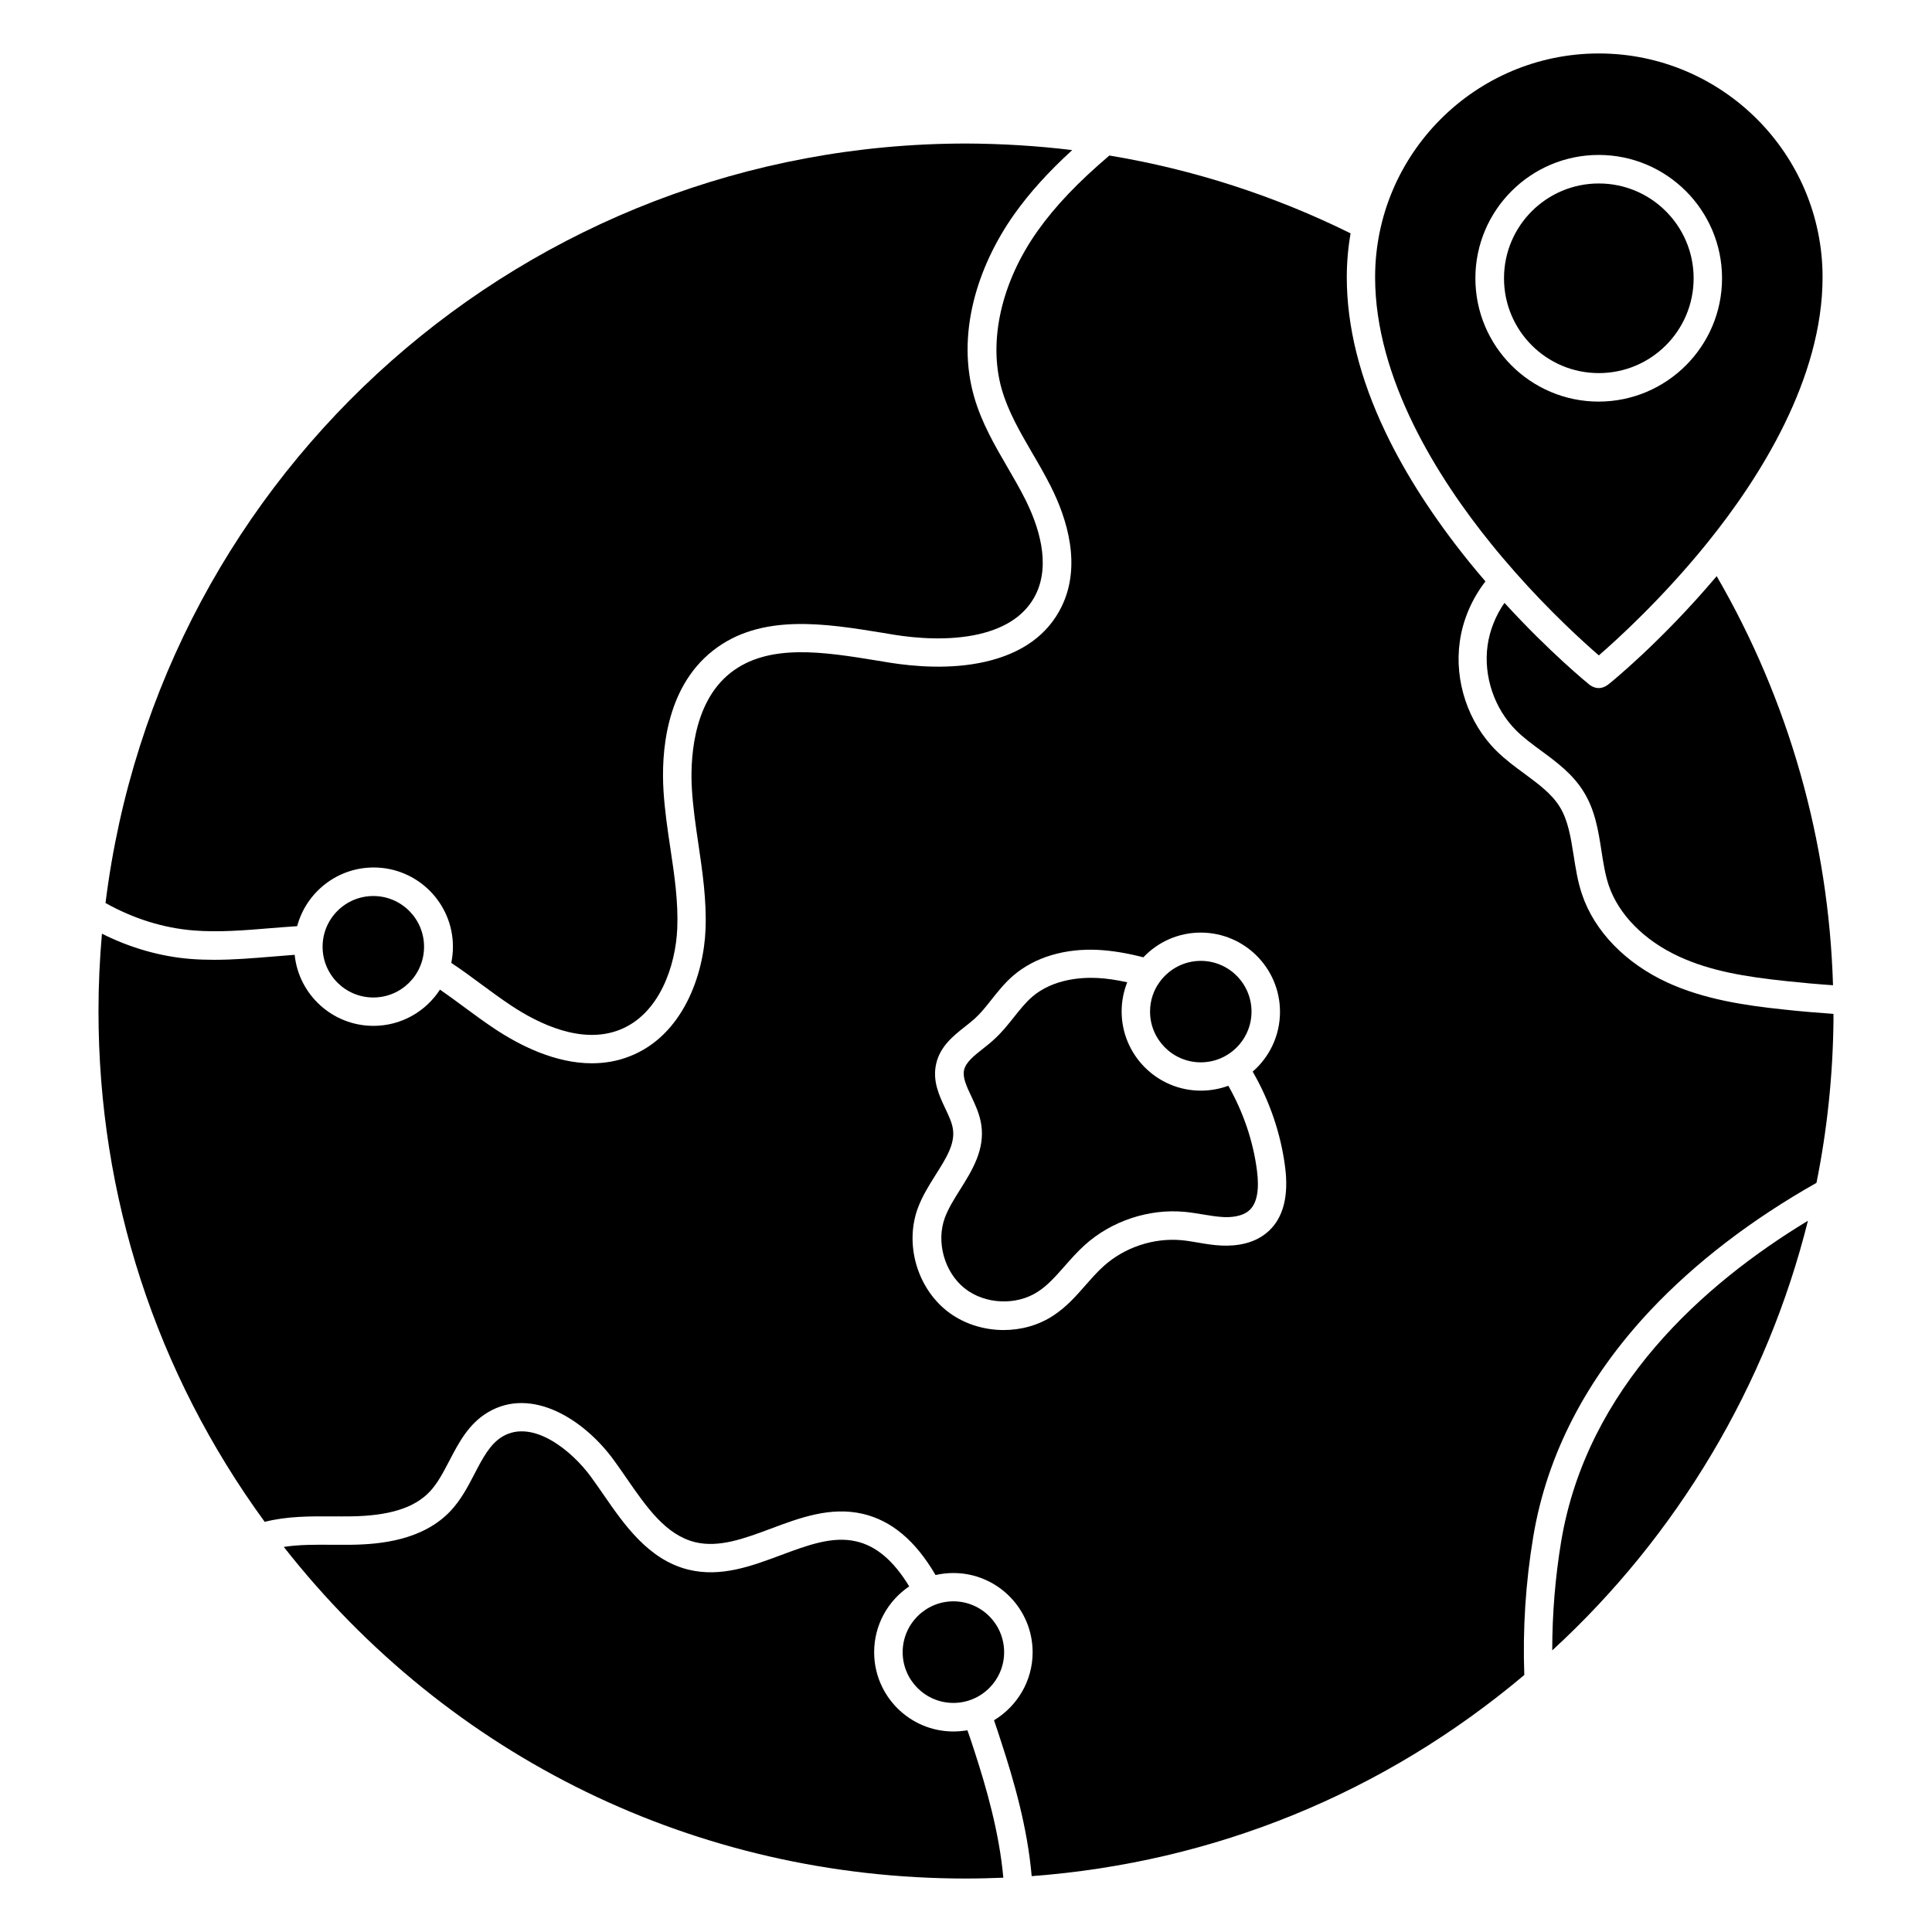
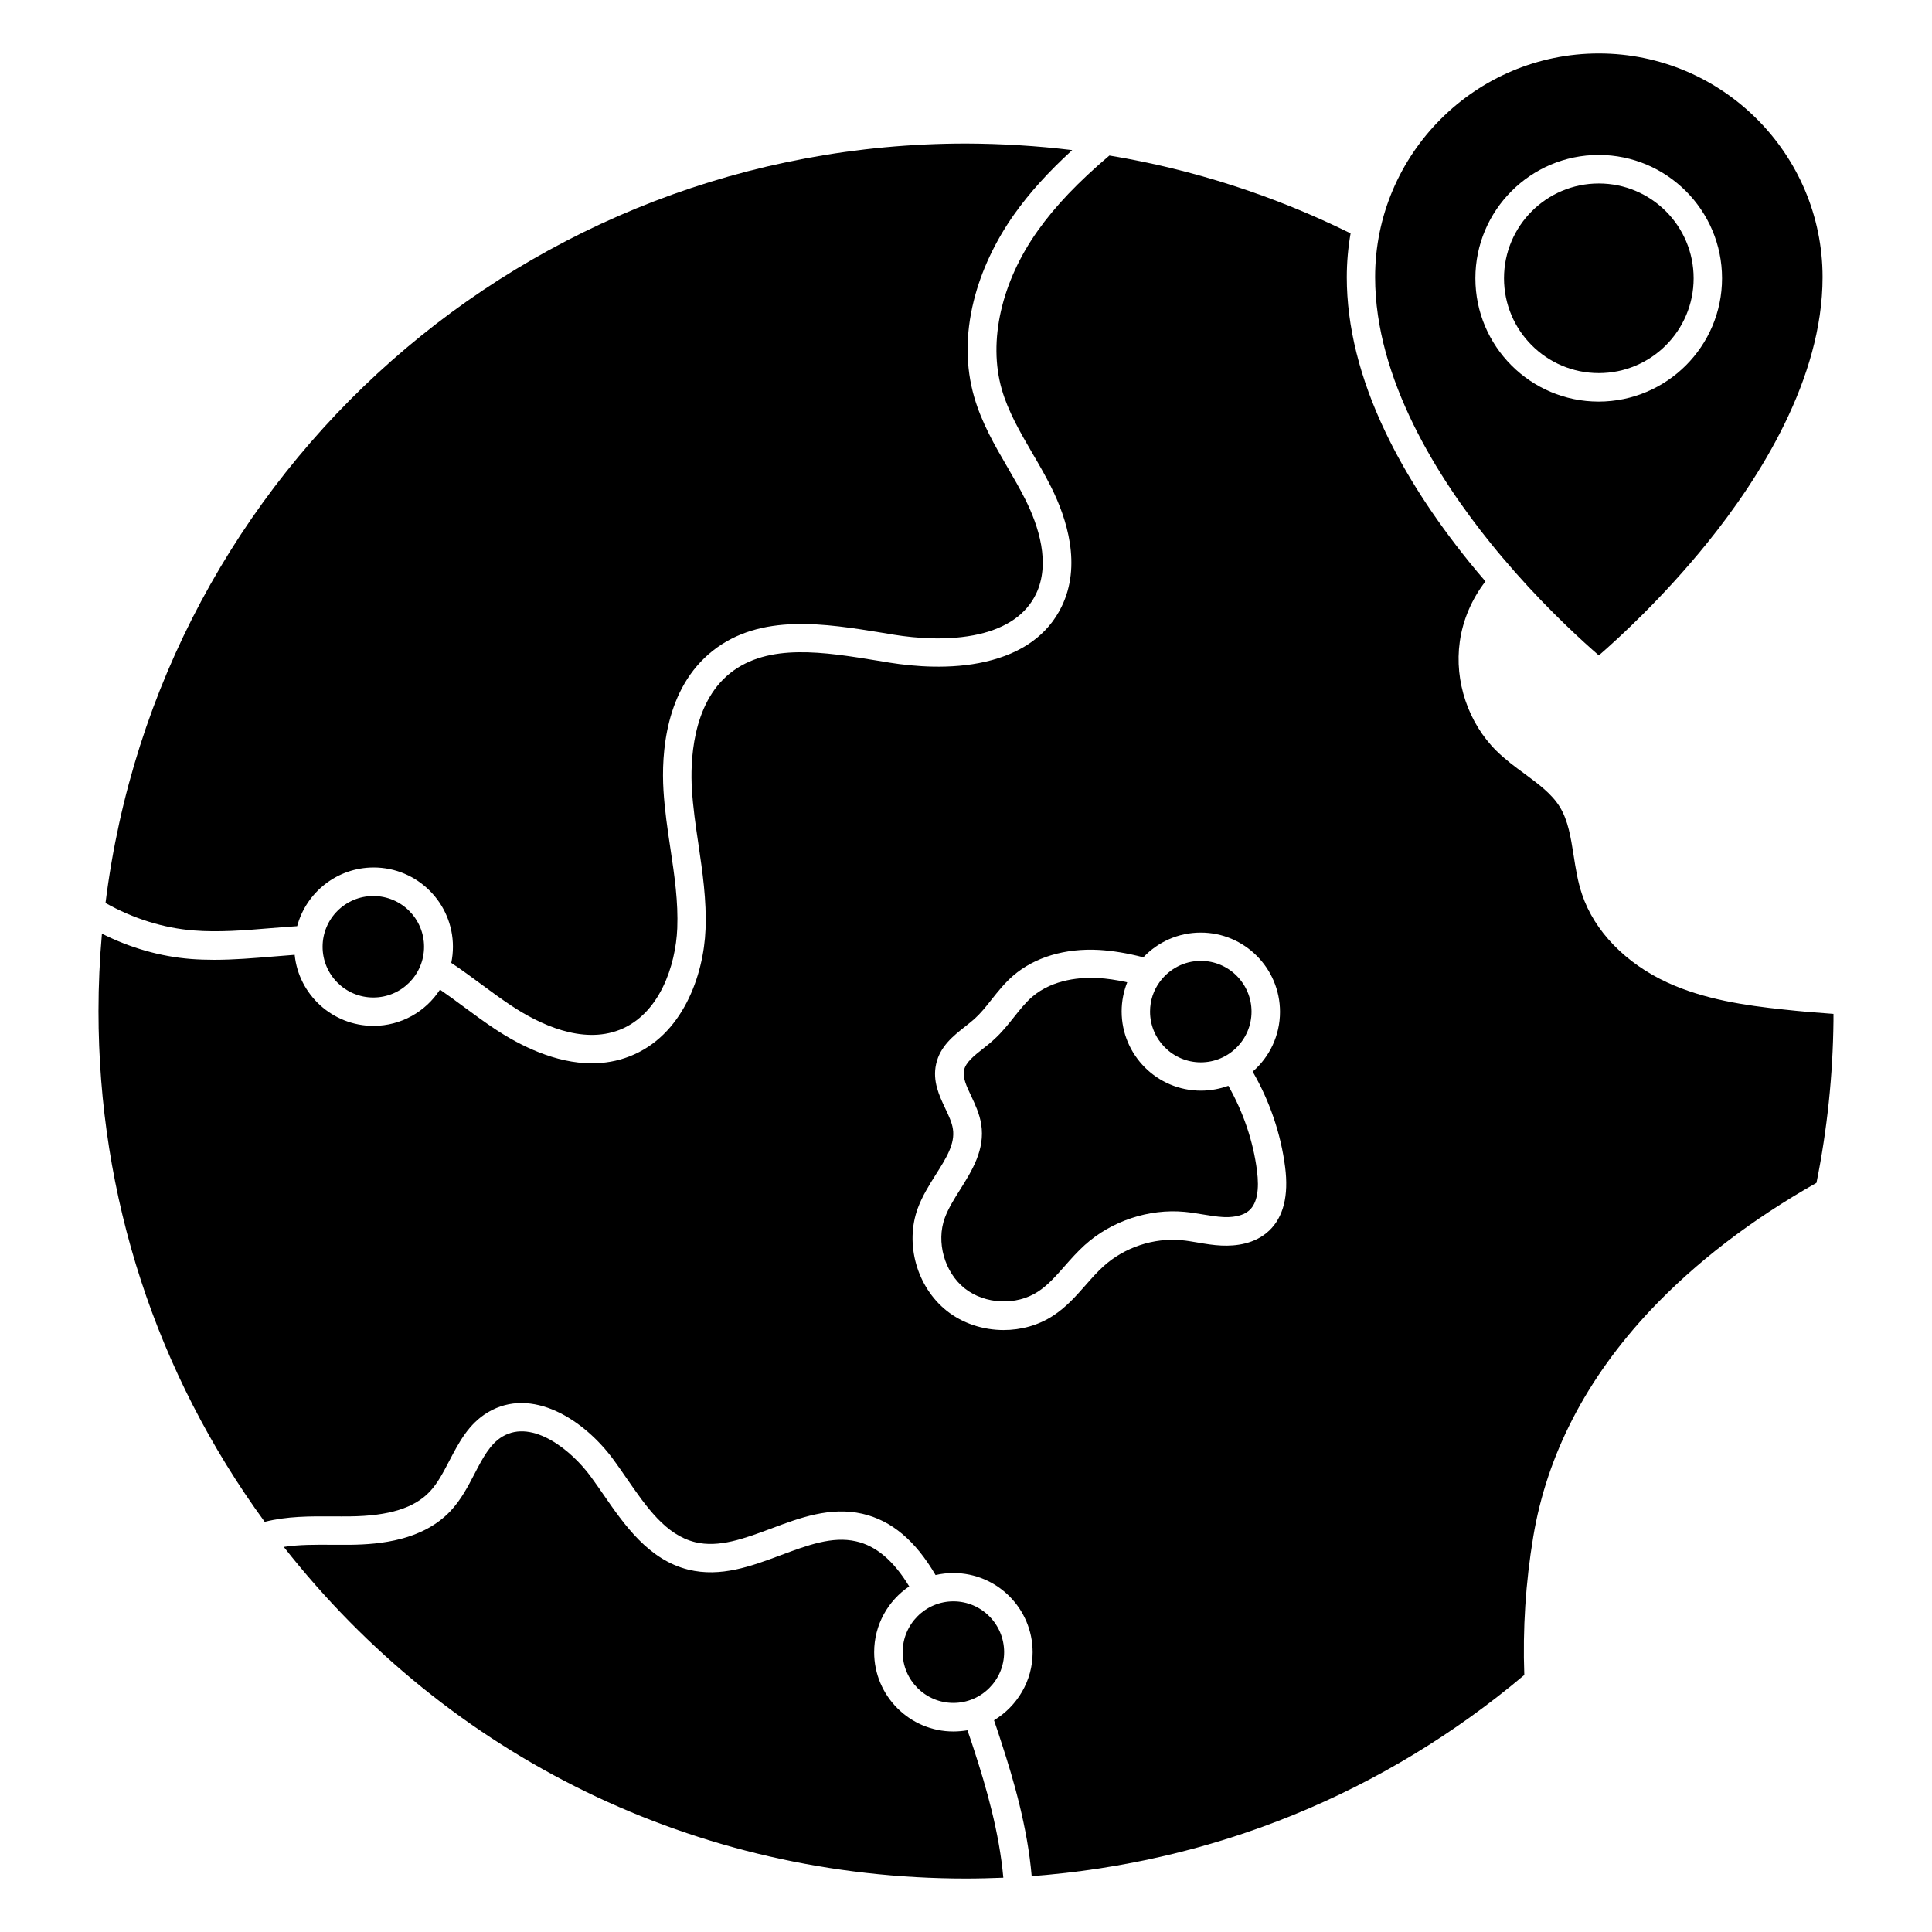
<svg xmlns="http://www.w3.org/2000/svg" fill="#000000" width="800px" height="800px" version="1.1" viewBox="144 144 512 512">
  <g>
    <path d="m592.83 217.75c0 13.875-11.25 25.125-25.129 25.125-13.875 0-25.125-11.25-25.125-25.125 0-13.879 11.25-25.129 25.125-25.129 13.879 0 25.129 11.25 25.129 25.129" />
    <path d="m627 217.46c0 26.922-16.625 53.184-30.605 70.469-11.809 14.609-23.742 25.473-28.688 29.758-4.031-3.496-12.754-11.367-22.23-22.105-0.062-0.062-0.094-0.125-0.156-0.188-2.047-2.332-4.125-4.754-6.203-7.336-14.012-17.32-30.699-43.641-30.699-70.598 0-32.684 26.609-59.293 59.293-59.293 32.684 0.004 59.289 26.609 59.289 59.293zm-26.641 0.285c0-18.012-14.641-32.684-32.684-32.684-18.012 0-32.684 14.641-32.684 32.684 0 18.043 14.641 32.684 32.684 32.684 18.043-0.031 32.684-14.672 32.684-32.684z" />
    <path d="m428.15 183.77c-6.359 5.824-11.336 11.336-15.336 16.973-5.07 7.148-8.816 15.113-10.77 23.02-2.203 8.91-2.172 17.477 0.125 25.441 1.953 6.801 5.449 12.848 8.848 18.672 1.605 2.769 3.273 5.637 4.691 8.469 3.496 6.957 6.801 16.973 2.801 25.16-2.613 5.289-7.652 8.816-15.051 10.547-7.996 1.828-16.656 1.102-22.547 0.156-1.008-0.156-2.016-0.316-3.023-0.504-15.145-2.457-32.273-5.289-44.996 4.754-12.691 10.012-13.633 27.457-13.066 36.969 0.316 5.195 1.07 10.359 1.828 15.367 1.102 7.305 2.109 14.234 1.828 21.223-0.41 9.824-4.66 22.766-15.336 26.922-9.887 3.84-21.129-1.418-28.781-6.519-2.644-1.762-5.32-3.715-7.902-5.637-2.551-1.891-5.164-3.809-7.871-5.606 0.285-1.387 0.441-2.801 0.441-4.281 0-11.586-9.414-21.004-21.004-21.004-9.699 0-17.887 6.613-20.277 15.555-2.394 0.156-4.785 0.348-7.117 0.535-6.738 0.566-13.73 1.133-20.34 0.598-7.965-0.629-15.996-3.148-23.332-7.273 14.266-114.9 111.88-201.27 228.13-201.27 9.32 0.039 18.734 0.605 28.055 1.738z" />
    <path d="m256.38 394.9c0 7.426-6.019 13.445-13.445 13.445s-13.445-6.019-13.445-13.445c0-7.426 6.019-13.445 13.445-13.445s13.445 6.019 13.445 13.445" />
    <path d="m396.66 568.37c7.43 0 13.445 6.047 13.445 13.477s-6.047 13.445-13.445 13.445c-7.43 0-13.445-6.047-13.445-13.445 0-7.434 6.047-13.477 13.445-13.477z" />
    <path d="m402.27 608.17c3.055 9.383 6.551 21.41 7.621 33.441-3.273 0.125-6.582 0.219-9.887 0.219-71.32 0-136.88-31.961-180.8-87.883 4.094-0.629 8.406-0.598 12.91-0.566h4.816c7.84-0.094 19.113-1.164 26.48-8.973 2.769-2.961 4.598-6.453 6.359-9.855 2.109-4.062 4.094-7.902 7.398-9.855 8.031-4.754 18.422 3.777 23.457 10.707 1.07 1.449 2.078 2.93 3.18 4.504 5.637 8.188 12.059 17.445 22.609 20.059 8.598 2.109 16.688-0.914 24.527-3.84 7.023-2.613 13.633-5.102 19.934-3.652 5.32 1.195 9.949 5.133 14.074 11.934-5.606 3.777-9.289 10.172-9.289 17.445 0 11.586 9.414 21.004 21.004 21.004 1.258 0 2.488-0.125 3.715-0.316 0.637 1.785 1.266 3.676 1.895 5.629z" />
-     <path d="m623.12 467.51c-10.832 43.484-34.574 83.41-67.762 113.86 0-9.637 0.789-19.301 2.363-28.844 6.828-40.867 37.844-68.324 65.398-85.016z" />
-     <path d="m598.94 296.69c19.113 32.938 29.691 70.188 30.828 108.41-4.188-0.285-8.344-0.66-12.438-1.102-11.051-1.164-20.121-2.707-28.34-6.488-9.258-4.25-16.059-11.148-18.672-18.926-0.945-2.832-1.418-5.887-1.922-9.133-0.82-5.289-1.668-10.738-4.723-15.648-2.898-4.691-7.148-7.84-11.273-10.863-2.394-1.762-4.66-3.434-6.582-5.352-5.824-5.793-8.723-14.422-7.59-22.547 0.566-3.969 2.109-7.871 4.473-11.273 12.059 13.195 22.105 21.348 22.609 21.758 1.574 1.102 3.148 1.102 4.723 0 0.629-0.438 14.23-11.461 28.906-28.84z" />
    <path d="m462.22 398.64c7.43 0 13.445 6.047 13.445 13.445 0 7.43-6.047 13.445-13.445 13.445-7.43 0-13.445-6.047-13.445-13.445 0-2.961 0.945-5.699 2.582-7.902 0.031-0.031 0.062-0.094 0.094-0.125 2.457-3.277 6.363-5.418 10.77-5.418z" />
    <path d="m477.11 454.22c0.66 5.07 0 8.598-1.922 10.422-1.953 1.859-5.227 1.984-7.023 1.891-1.73-0.094-3.496-0.379-5.352-0.691-1.574-0.25-3.18-0.535-4.879-0.691-9.477-0.883-19.398 2.426-26.449 8.785-1.953 1.762-3.652 3.684-5.289 5.543-2.332 2.644-4.504 5.133-7.148 6.832-5.699 3.746-14.043 3.371-19.398-0.883-5.352-4.25-7.621-12.281-5.258-18.703 0.914-2.457 2.426-4.914 4.062-7.496 3.117-4.977 6.644-10.578 5.574-17.285-0.441-2.769-1.605-5.258-2.644-7.461-1.258-2.644-2.332-4.945-1.891-6.926 0.473-2.078 2.676-3.809 5.039-5.668 0.945-0.754 1.922-1.512 2.832-2.363 2.078-1.859 3.746-3.969 5.352-5.984 1.574-1.984 3.055-3.84 4.785-5.352 5.637-4.848 13.32-5.227 17.414-5.008 2.394 0.125 4.945 0.504 7.809 1.133-0.945 2.394-1.48 5.008-1.48 7.715 0 11.586 9.414 21.004 21.004 21.004 2.551 0 5.008-0.473 7.273-1.289 3.969 6.984 6.582 14.664 7.59 22.477z" />
    <path d="m629.89 412.69v1.828c-0.156 14.453-1.668 28.875-4.504 42.949-17.32 9.793-32.117 21.16-44.02 33.785-16.973 18.074-27.426 38.258-31.047 60.047-2.016 12.09-2.801 24.402-2.363 36.59-37.188 31.332-82.215 49.688-130.55 53.309-1.102-12.879-4.785-25.504-7.996-35.328-0.66-2.078-1.324-4.062-1.984-5.984 6.109-3.684 10.234-10.391 10.234-18.012 0-11.586-9.414-21.004-21.004-21.004-1.637 0-3.211 0.188-4.723 0.535-5.352-9.164-11.715-14.484-19.398-16.246-8.469-1.922-16.5 1.039-24.215 3.938-7.086 2.644-13.793 5.133-20.121 3.59-7.777-1.922-12.848-9.258-18.199-17.004-1.07-1.543-2.172-3.148-3.273-4.66-7.965-10.957-21.852-19.617-33.41-12.754-5.133 3.055-7.715 8.031-10.234 12.848-1.605 3.055-3.086 5.953-5.164 8.156-4.125 4.375-10.832 6.453-21.098 6.582-1.543 0.031-3.117 0-4.66 0-5.953-0.031-12.059-0.062-18.012 1.449-28.809-39.488-44.047-86.215-44.047-135.34 0-6.863 0.316-13.73 0.914-20.531 7.496 3.777 15.555 6.078 23.617 6.707 2.047 0.156 4.125 0.219 6.172 0.219 5.164 0 10.359-0.441 15.398-0.852 1.922-0.156 3.906-0.316 5.887-0.473 1.07 10.578 10.043 18.828 20.875 18.828 7.367 0 13.887-3.809 17.633-9.605 2.141 1.48 4.25 3.023 6.328 4.566 2.644 1.953 5.383 3.969 8.219 5.856 6.801 4.504 16.09 9.102 25.695 9.102 3.305 0 6.676-0.535 9.98-1.828 14.105-5.449 19.68-21.539 20.152-33.66 0.316-7.715-0.82-15.305-1.891-22.641-0.723-4.848-1.449-9.824-1.73-14.703-0.379-6.488-0.156-22.418 10.203-30.605 10.109-7.996 24.875-5.574 39.141-3.242 1.039 0.156 2.047 0.348 3.055 0.504 6.519 1.039 16.246 1.859 25.41-0.25 9.699-2.234 16.5-7.117 20.152-14.547 5.383-10.957 1.449-23.363-2.801-31.836-1.543-3.055-3.242-6.016-4.914-8.848-3.305-5.699-6.422-11.051-8.125-16.973-3.652-12.754-0.094-28.465 9.539-42.004 4.629-6.519 10.676-12.879 18.988-19.934 22.23 3.684 43.738 10.645 63.922 20.625-0.66 3.777-1.008 7.684-1.008 11.652 0 12.973 3.434 26.766 10.234 40.996 5.352 11.242 12.816 22.797 22.137 34.352 1.449 1.793 2.93 3.559 4.375 5.227-3.621 4.691-6.016 10.266-6.801 15.996-1.48 10.422 2.234 21.539 9.73 28.938 2.332 2.297 4.914 4.219 7.43 6.047 3.684 2.738 7.18 5.289 9.32 8.754 2.234 3.621 2.93 8.094 3.684 12.848 0.535 3.402 1.07 6.926 2.234 10.359 3.273 9.762 11.555 18.293 22.672 23.395 9.699 4.441 20.5 6.047 30.699 7.117 4.316 0.477 8.789 0.855 13.262 1.168zm-149.54 57.434c3.777-3.59 5.195-9.258 4.219-16.848-1.133-8.816-4.094-17.508-8.598-25.285 4.441-3.84 7.242-9.539 7.242-15.84 0-11.586-9.414-21.004-21.004-21.004-5.984 0-11.398 2.519-15.207 6.551-4.375-1.133-8.125-1.73-11.715-1.953-9.004-0.504-17.098 1.922-22.766 6.801-2.266 1.953-4.031 4.188-5.762 6.359-1.48 1.891-2.898 3.652-4.504 5.102-0.754 0.66-1.574 1.324-2.457 2.016-3.117 2.457-6.676 5.258-7.715 9.949-1.008 4.504 0.82 8.375 2.426 11.777 0.914 1.922 1.762 3.715 2.016 5.414 0.629 3.938-1.762 7.746-4.535 12.121-1.762 2.801-3.559 5.668-4.754 8.879-3.496 9.477-0.25 20.906 7.652 27.207 4.25 3.371 9.668 5.102 15.082 5.102 4.629 0 9.258-1.258 13.129-3.809 3.496-2.266 6.109-5.258 8.66-8.156 1.574-1.793 3.055-3.465 4.691-4.945 5.543-5.008 13.289-7.59 20.719-6.894 1.387 0.125 2.801 0.379 4.312 0.629 2.016 0.348 4.062 0.691 6.234 0.789 3.723 0.164 8.855-0.371 12.633-3.961z" />
  </g>
</svg>